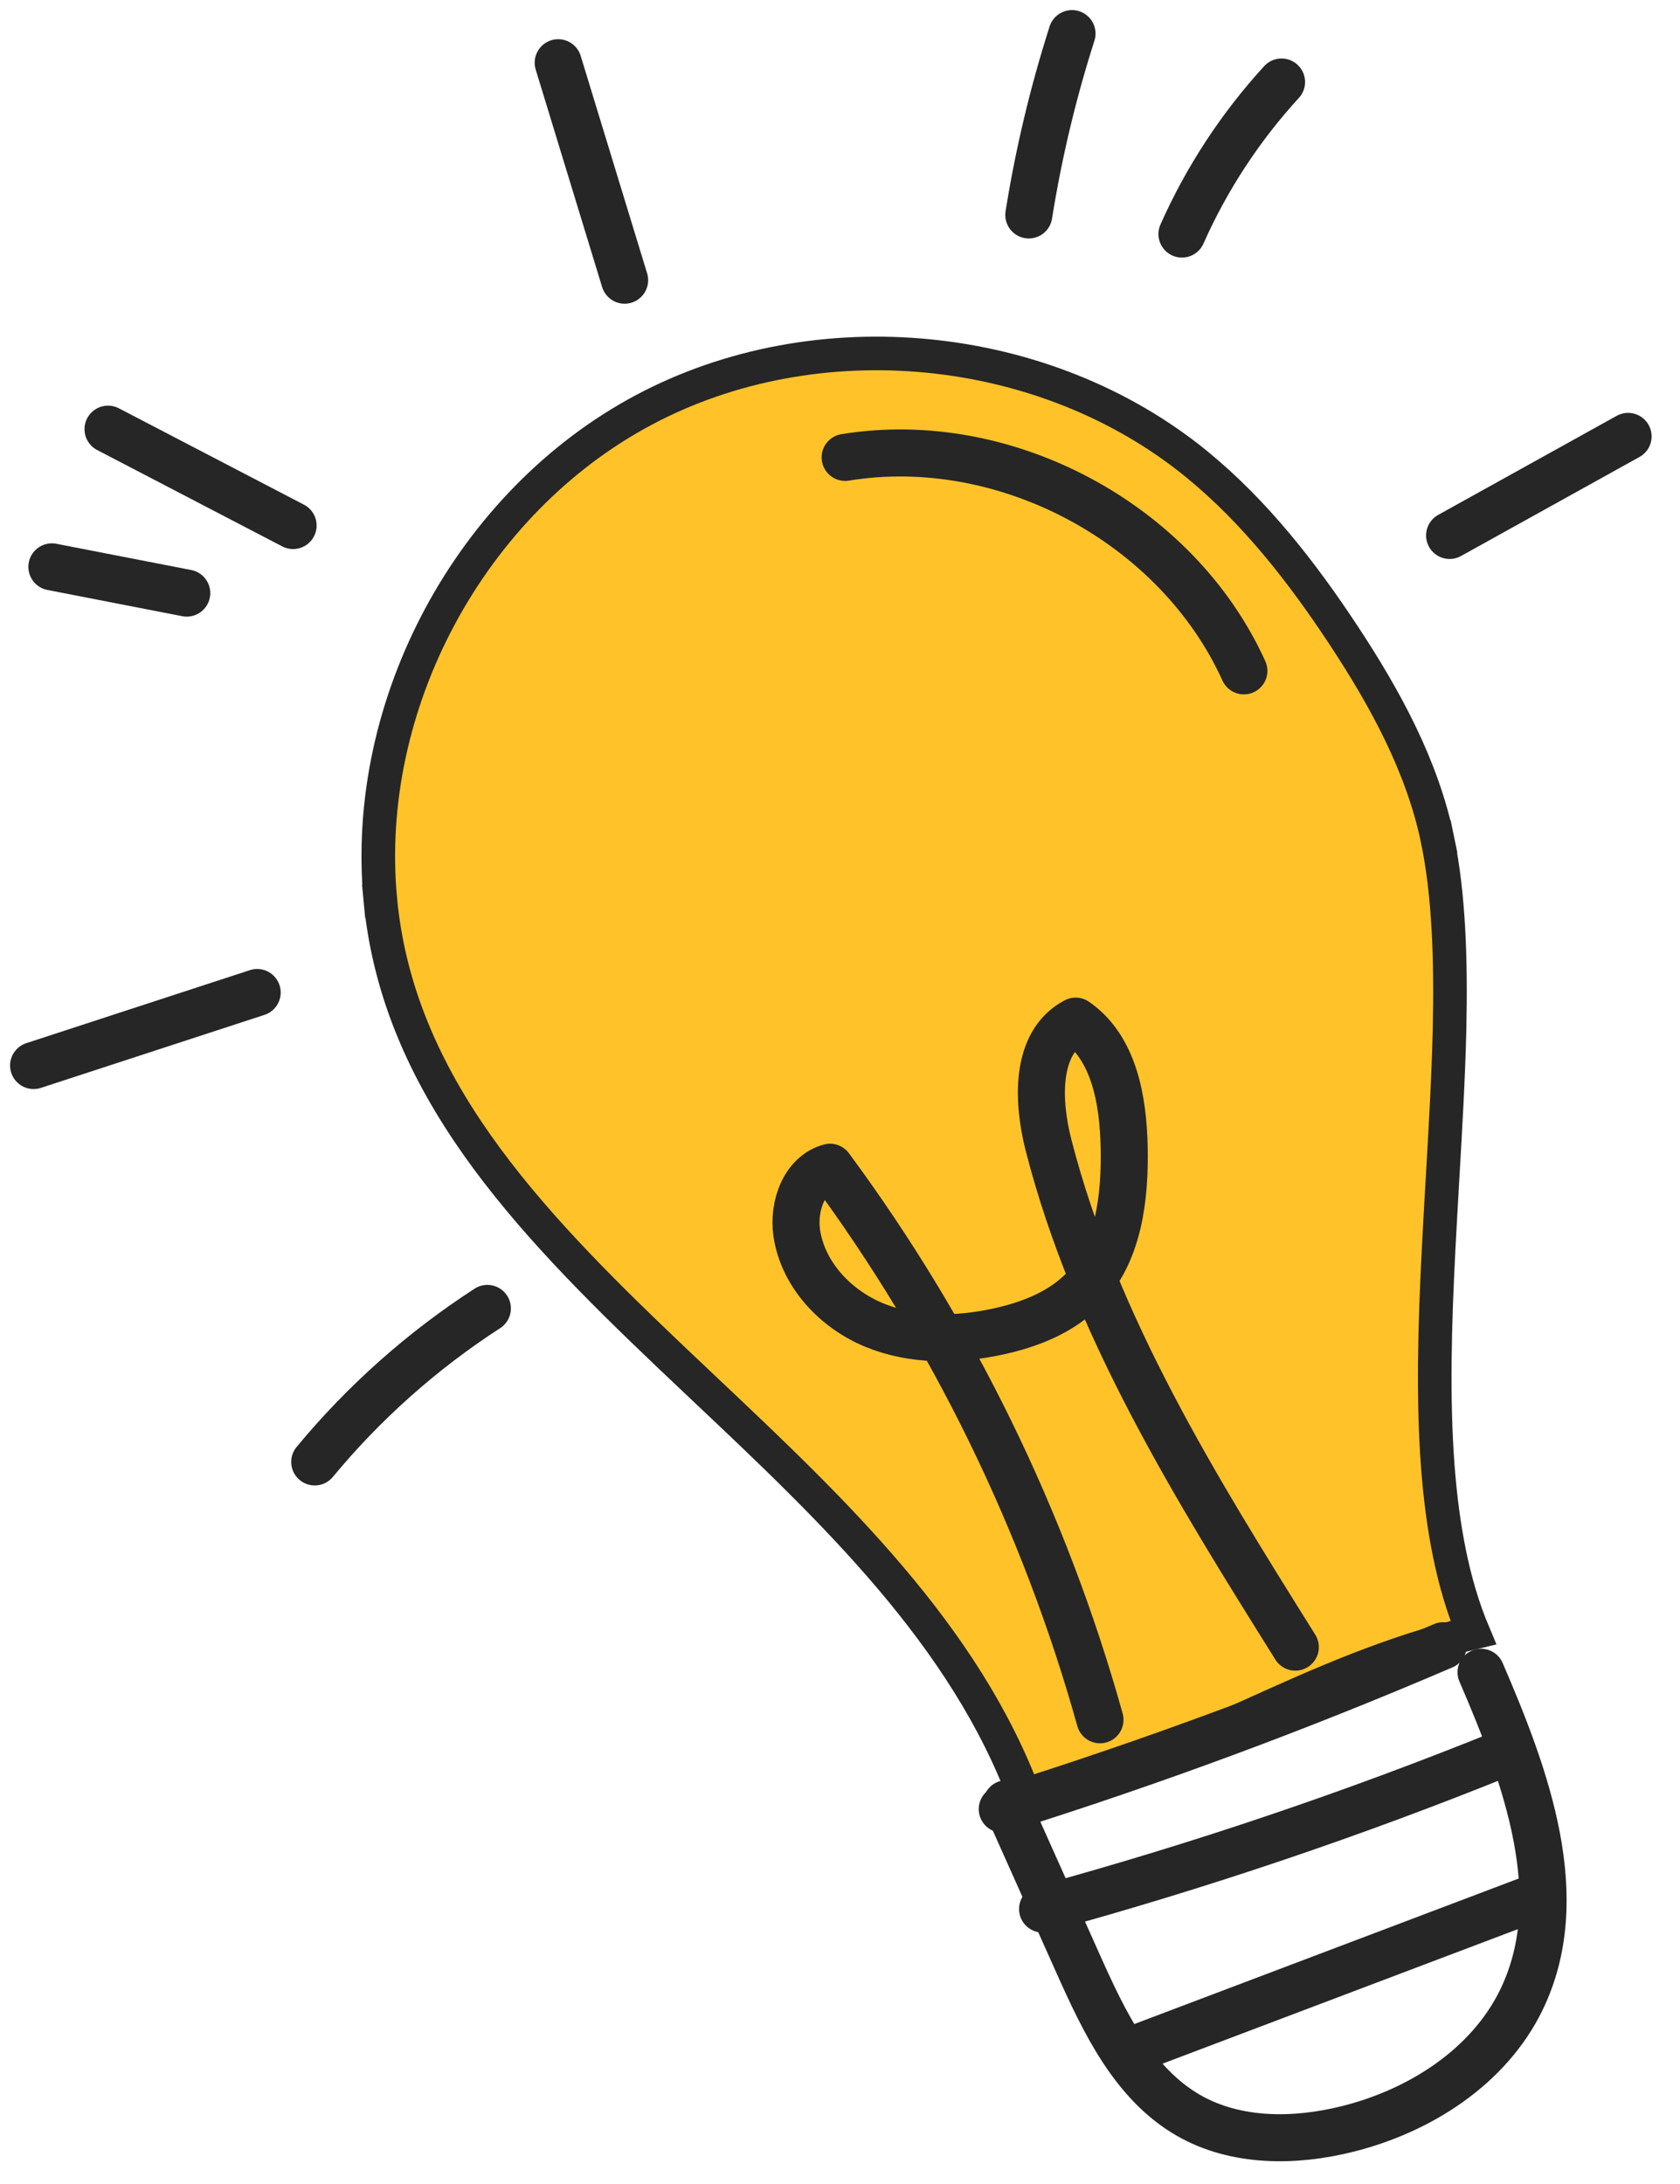
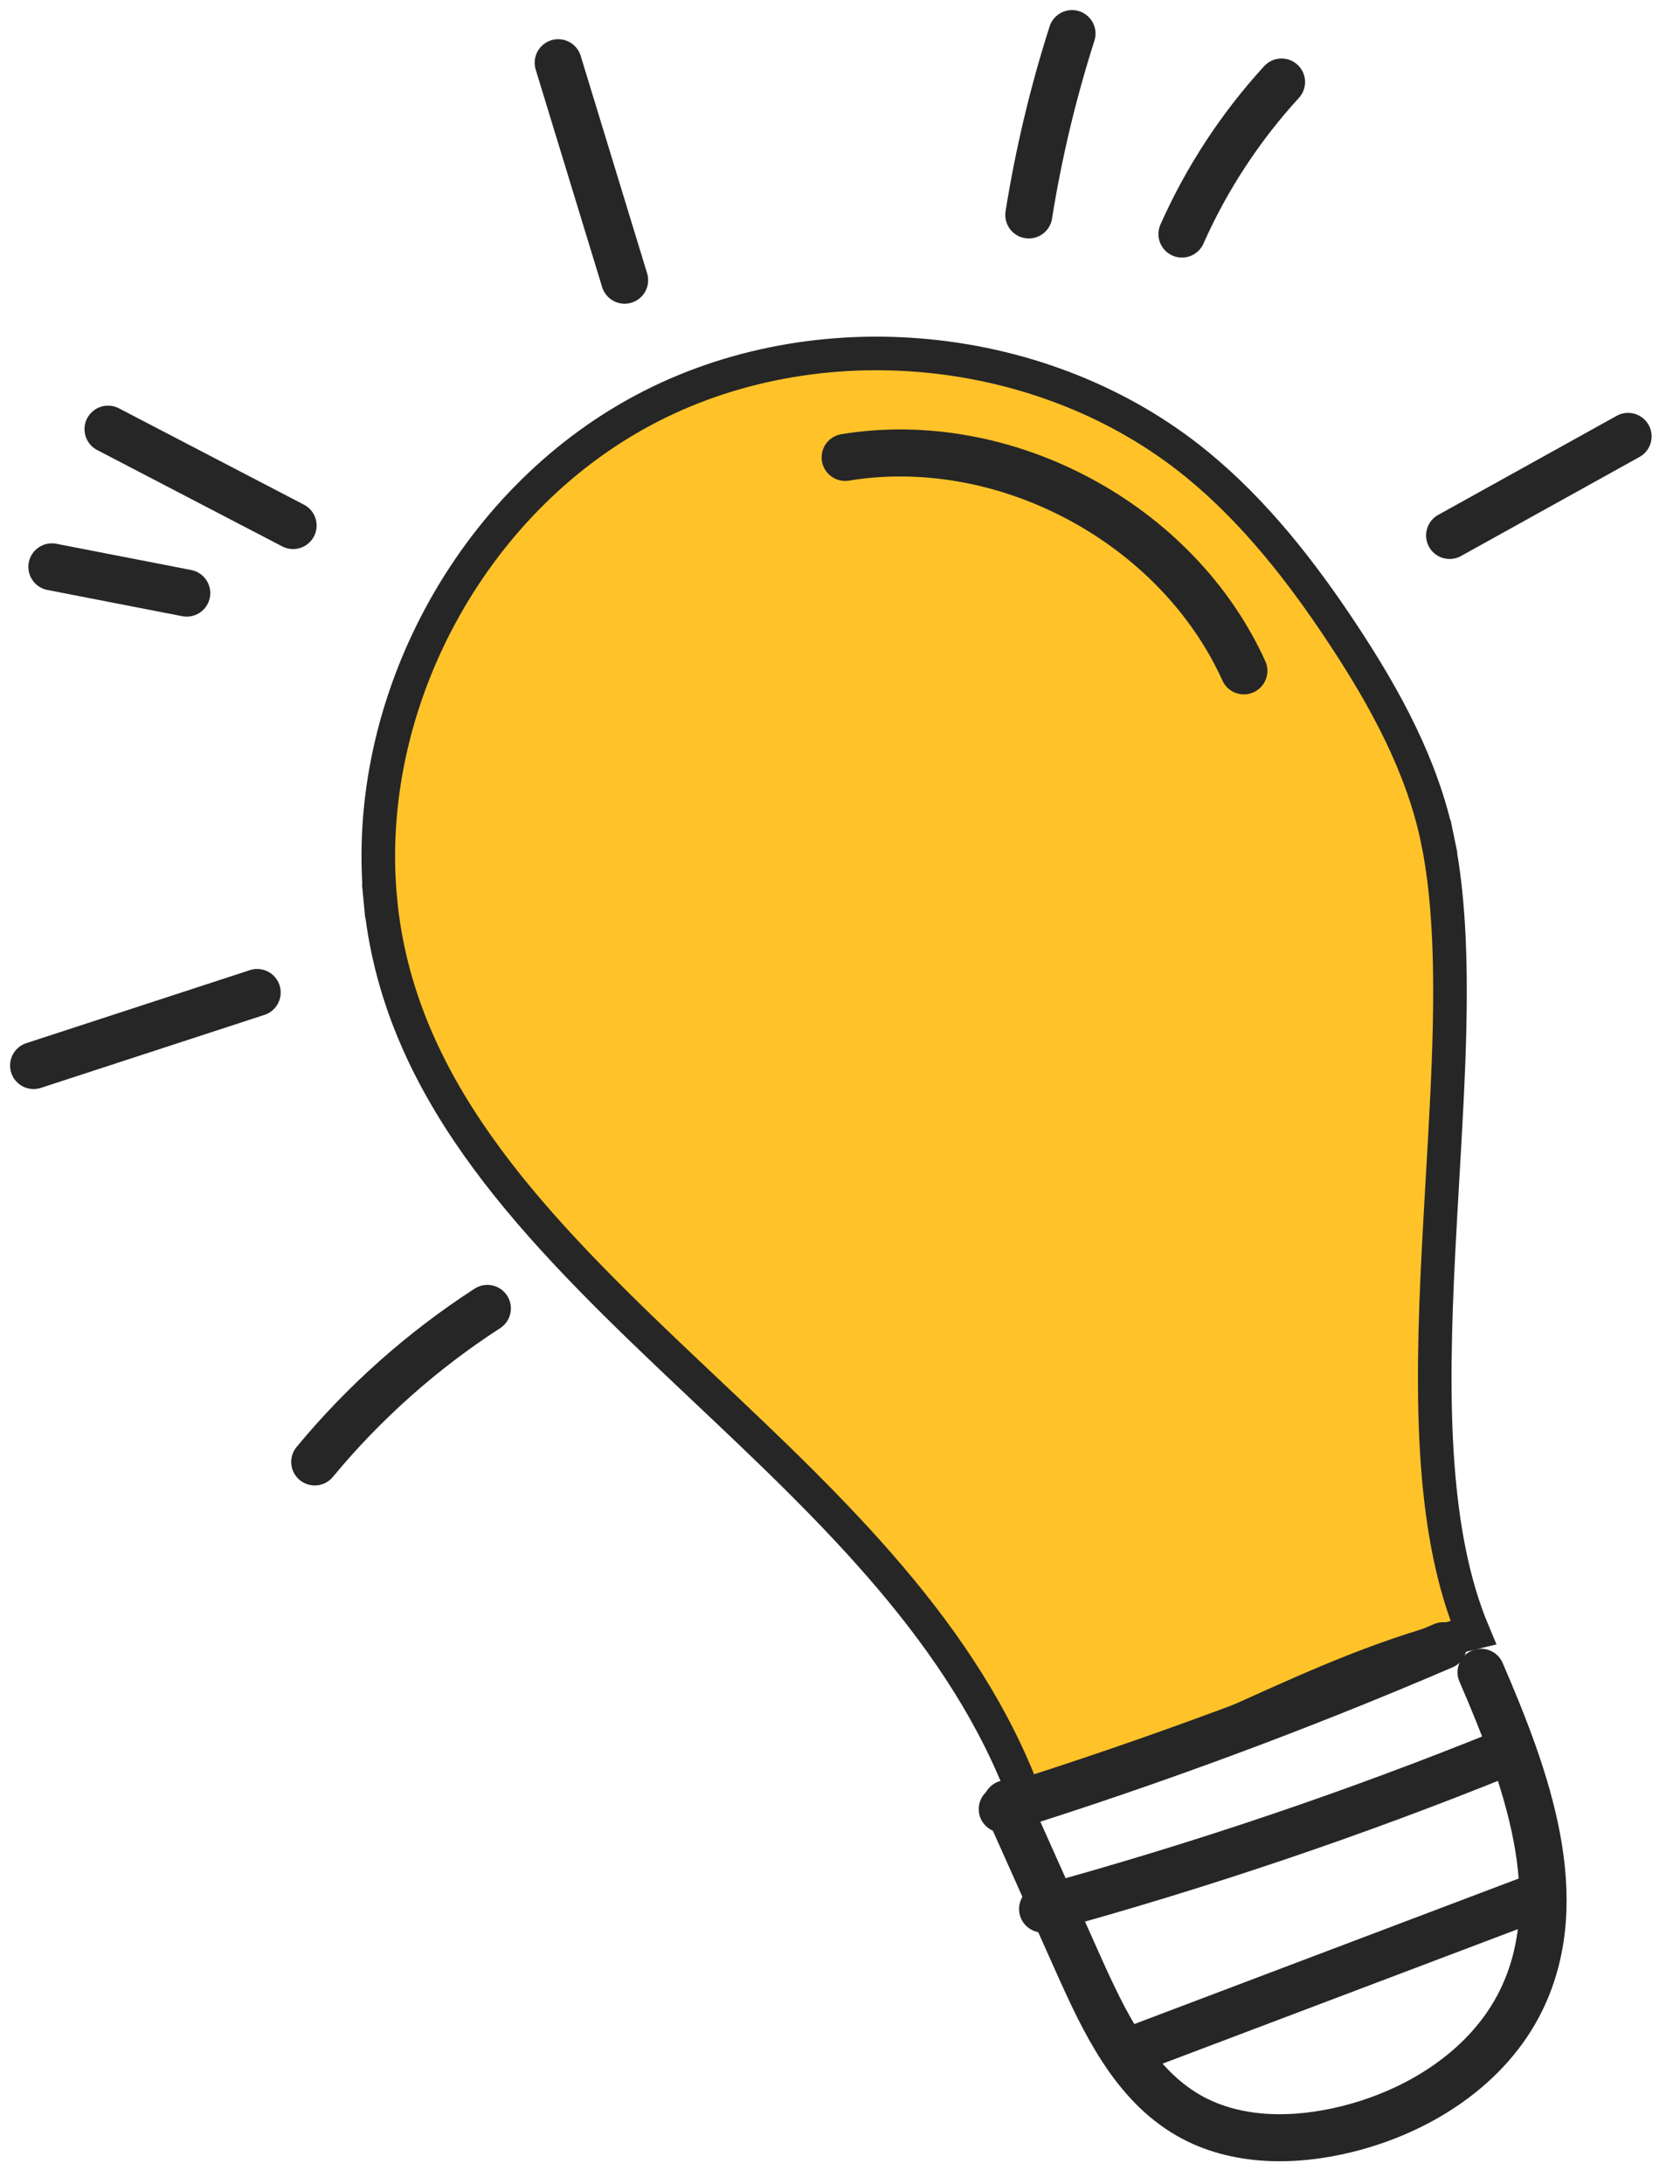
<svg xmlns="http://www.w3.org/2000/svg" width="50" height="65" viewBox="0 0 50 65" fill="none">
  <path d="M39.976 18.889L39.976 18.889C41.241 20.805 42.335 22.819 42.785 24.996L43.274 24.895L42.785 24.996C43.12 26.621 43.188 28.547 43.141 30.638C43.107 32.075 43.02 33.57 42.932 35.086C42.892 35.779 42.852 36.476 42.816 37.175C42.702 39.391 42.637 41.606 42.792 43.648C42.929 45.444 43.236 47.135 43.848 48.59C41.394 49.171 39.27 50.13 37.191 51.069L37.174 51.077C35.034 52.043 32.941 52.986 30.525 53.539C28.734 48.669 24.783 44.938 20.986 41.353C20.618 41.006 20.252 40.66 19.889 40.314C15.621 36.25 11.835 32.249 11.319 26.772L10.821 26.819L11.319 26.772C10.771 20.957 14.005 14.946 19.16 12.201L19.16 12.201C24.315 9.455 31.109 10.125 35.627 13.825C37.339 15.227 38.731 17.003 39.976 18.889Z" fill="#FFC329" stroke="#262626" />
  <path d="M29.956 53.681C30.666 55.267 31.376 56.855 32.086 58.444C32.861 60.175 33.734 62.02 35.38 62.962C36.788 63.767 38.536 63.755 40.109 63.361C42.257 62.824 44.304 61.517 45.275 59.528C46.759 56.483 45.42 52.88 44.079 49.77" stroke="#262626" stroke-width="1.4" stroke-miterlimit="10" stroke-linecap="round" stroke-linejoin="round" />
  <path d="M33.823 60.964C37.798 59.459 41.774 57.954 45.749 56.449" stroke="#262626" stroke-width="1.4" stroke-miterlimit="10" stroke-linecap="round" stroke-linejoin="round" />
  <path d="M31.029 56.816C35.705 55.535 40.306 53.98 44.8 52.16" stroke="#262626" stroke-width="1.4" stroke-miterlimit="10" stroke-linecap="round" stroke-linejoin="round" />
  <path d="M29.829 53.843C34.282 52.446 38.665 50.822 42.954 48.98" stroke="#262626" stroke-width="1.4" stroke-miterlimit="10" stroke-linecap="round" stroke-linejoin="round" />
-   <path d="M32.738 51.184C31.088 45.275 28.35 39.672 24.703 34.739C23.927 34.948 23.595 35.91 23.714 36.705C23.9 37.939 24.87 38.965 26.024 39.438C27.178 39.912 28.486 39.894 29.705 39.629C30.64 39.426 31.574 39.063 32.243 38.378C33.299 37.296 33.489 35.645 33.457 34.133C33.427 32.743 33.159 31.179 32.013 30.391C30.802 31.023 30.868 32.765 31.208 34.088C32.595 39.483 35.594 44.3 38.551 49.022" stroke="#262626" stroke-width="1.4" stroke-miterlimit="10" stroke-linecap="round" stroke-linejoin="round" />
  <path d="M25.153 13.613C29.913 12.834 35.029 15.573 37.02 19.966" stroke="#262626" stroke-width="1.4" stroke-miterlimit="10" stroke-linecap="round" stroke-linejoin="round" />
  <path d="M18.59 8.339C17.931 6.182 17.272 4.024 16.613 1.867" stroke="#262626" stroke-width="1.4" stroke-miterlimit="10" stroke-linecap="round" stroke-linejoin="round" />
  <path d="M30.619 6.397C30.911 4.569 31.341 2.763 31.905 1" stroke="#262626" stroke-width="1.4" stroke-miterlimit="10" stroke-linecap="round" stroke-linejoin="round" />
  <path d="M35.177 6.966C35.912 5.311 36.918 3.776 38.141 2.441" stroke="#262626" stroke-width="1.4" stroke-miterlimit="10" stroke-linecap="round" stroke-linejoin="round" />
  <path d="M43.143 15.936C44.914 14.953 46.685 13.97 48.455 12.988" stroke="#262626" stroke-width="1.4" stroke-miterlimit="10" stroke-linecap="round" stroke-linejoin="round" />
  <path d="M3.215 12.773C5.051 13.729 6.887 14.685 8.723 15.641" stroke="#262626" stroke-width="1.4" stroke-miterlimit="10" stroke-linecap="round" stroke-linejoin="round" />
  <path d="M1.544 16.871C2.882 17.131 4.22 17.392 5.558 17.652" stroke="#262626" stroke-width="1.4" stroke-miterlimit="10" stroke-linecap="round" stroke-linejoin="round" />
  <path d="M1 31.712C3.218 30.988 5.436 30.263 7.654 29.539" stroke="#262626" stroke-width="1.4" stroke-miterlimit="10" stroke-linecap="round" stroke-linejoin="round" />
  <path d="M9.367 43.51C10.833 41.737 12.573 40.191 14.505 38.941" stroke="#262626" stroke-width="1.4" stroke-miterlimit="10" stroke-linecap="round" stroke-linejoin="round" />
</svg>